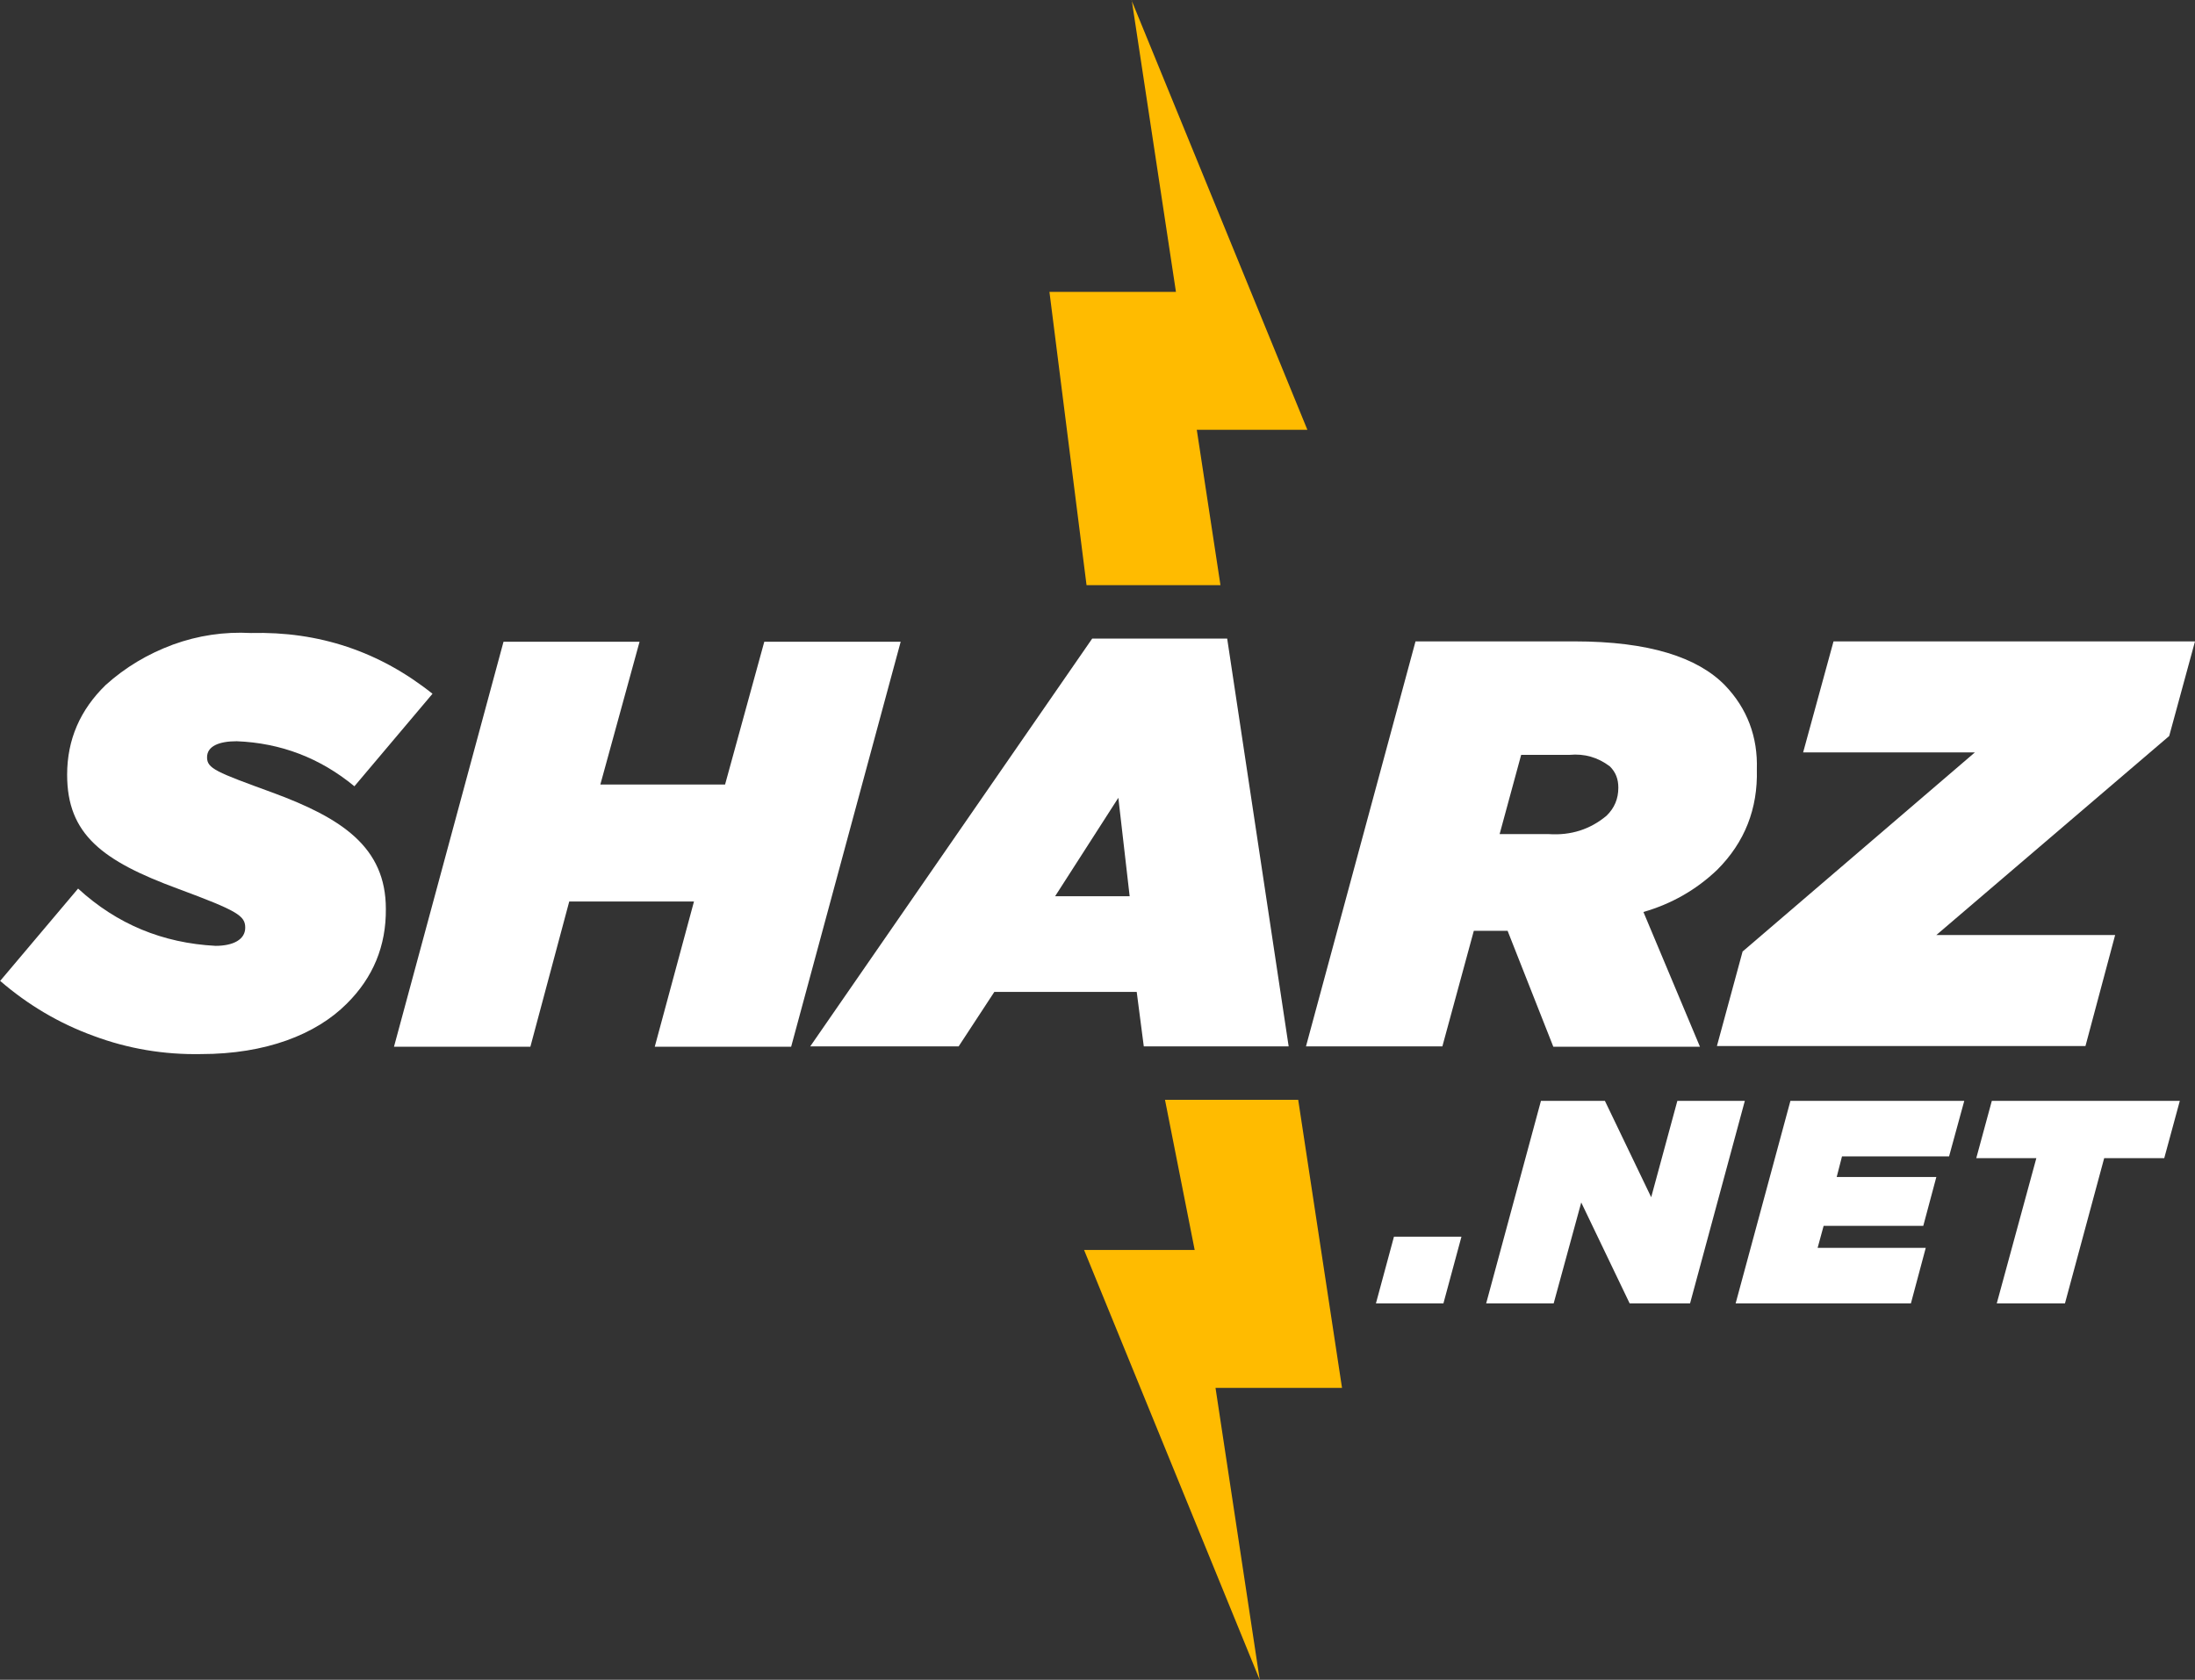
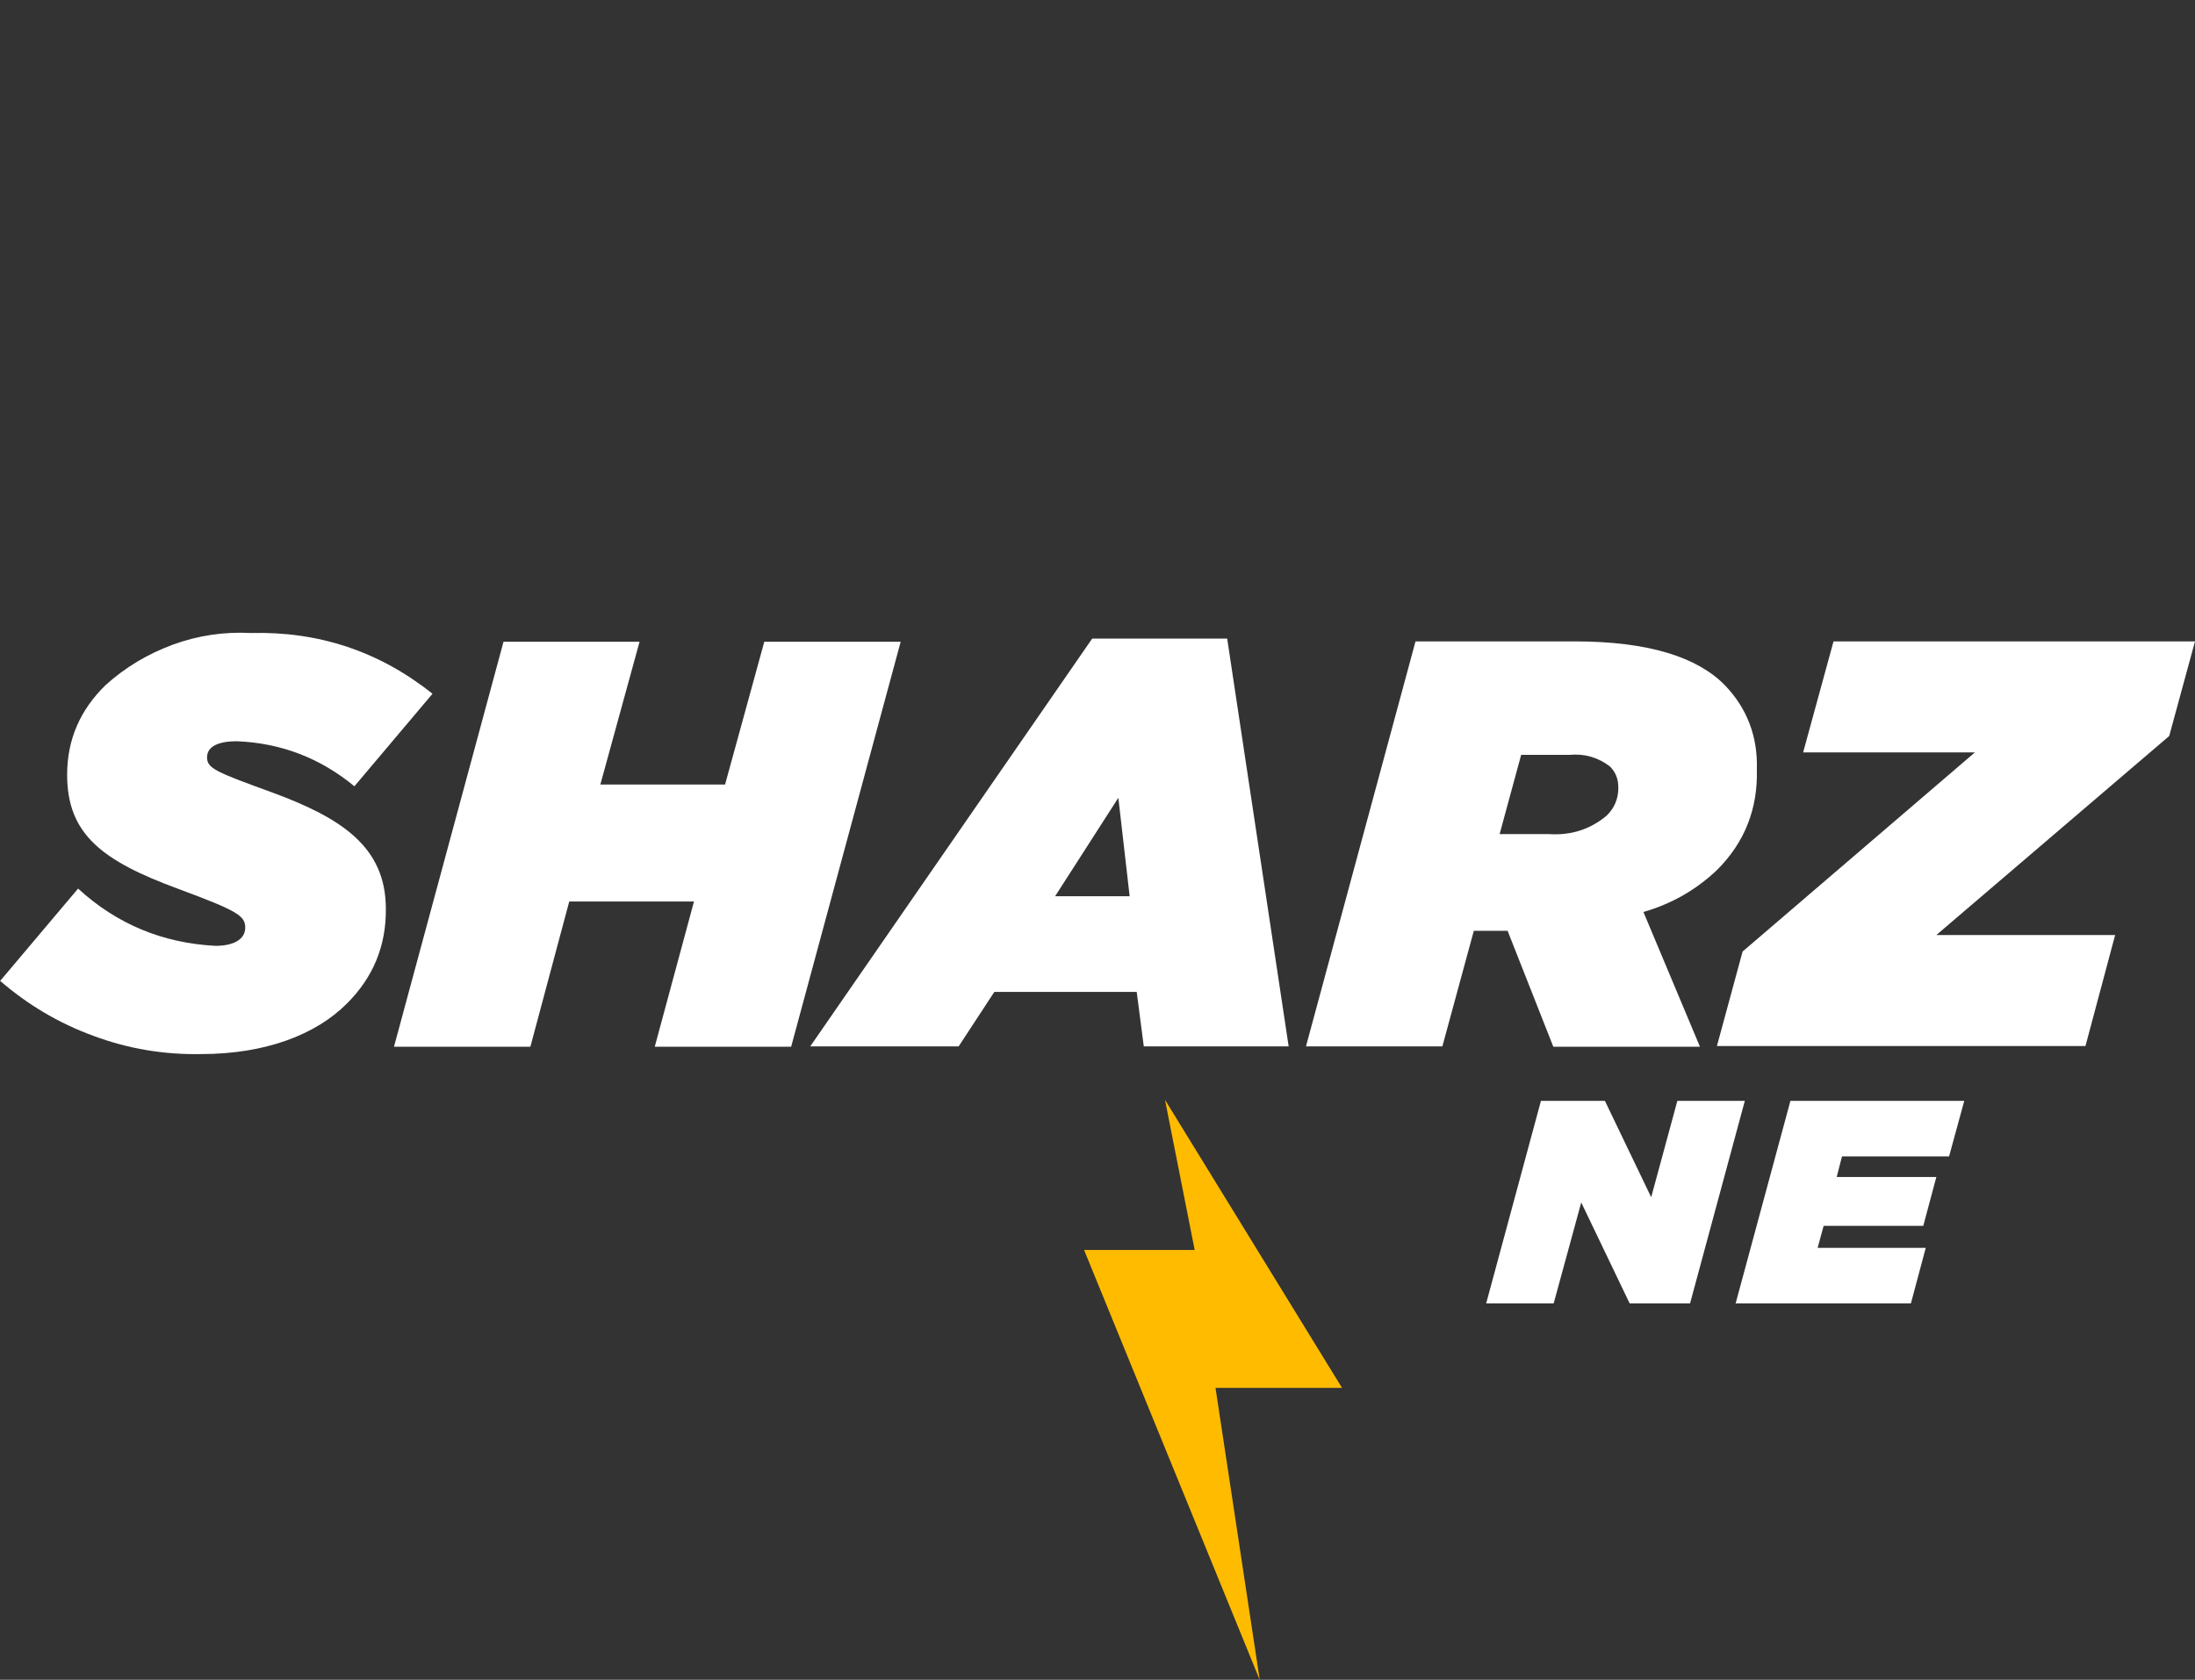
<svg xmlns="http://www.w3.org/2000/svg" width="226" height="173" viewBox="0 0 226 173" fill="none">
  <rect x="0" y="0" width="226" height="173" fill="#333333" stroke="none" />
-   <path d="M116.493 0L134.61 44.266H123.223L125.661 60.268H111.872L108.052 30.062H121.077L116.529 0.036L116.493 0Z" fill="#FFBB00" />
-   <path d="M129.699 173L111.617 128.734H123.005L119.949 113.272H133.665L138.176 142.938H125.151L129.699 172.964V173Z" fill="#FFBB00" />
+   <path d="M129.699 173L111.617 128.734H123.005L119.949 113.272L138.176 142.938H125.151L129.699 172.964V173Z" fill="#FFBB00" />
  <path d="M0 101.045L8.04 91.516C12.042 95.184 16.735 97.126 22.192 97.414C24.012 97.414 25.249 96.766 25.249 95.544C25.249 94.321 24.485 93.818 18.372 91.552C10.55 88.675 6.912 85.943 6.912 79.794C6.912 76.162 8.259 73.105 10.878 70.552C12.915 68.718 15.207 67.352 17.827 66.381C20.41 65.446 23.066 65.05 25.831 65.194C32.852 65.014 39.073 67.1 44.531 71.451L36.49 80.98C32.961 78.067 28.923 76.521 24.375 76.341C22.556 76.341 21.319 76.845 21.319 77.996C21.319 79.146 22.229 79.506 28.05 81.627C35.181 84.252 39.728 87.237 39.728 93.602C39.765 97.414 38.419 100.686 35.69 103.383C32.525 106.547 27.359 108.561 20.701 108.561C16.917 108.633 13.206 108.022 9.641 106.691C6.076 105.397 2.874 103.491 0 101.01" fill="white" />
  <path d="M51.807 66.093H65.85L61.812 80.8H74.654L78.692 66.093H92.736L81.457 107.806H67.414L71.453 92.847H58.61L54.608 107.806H40.565L51.843 66.093H51.807Z" fill="white" />
  <path d="M112.454 65.769H126.352L132.682 107.77H117.766L117.038 102.16H102.377L98.702 107.77H83.422L112.454 65.769ZM116.311 92.307L115.146 82.167L108.634 92.307H116.311Z" fill="white" />
  <path d="M155.239 95.867H151.746L148.508 107.77H134.465L145.743 66.057H162.115C169.827 66.057 174.775 67.711 177.577 70.552C179.905 72.961 180.996 75.91 180.887 79.254C180.996 83.282 179.65 86.734 176.813 89.575C174.63 91.66 172.083 93.099 169.209 93.926L175.03 107.806H159.932L155.239 95.903V95.867ZM159.495 85.907C161.714 86.05 163.715 85.439 165.425 84.001C166.226 83.21 166.626 82.275 166.626 81.124C166.626 80.261 166.371 79.542 165.753 78.93C164.516 77.996 163.133 77.6 161.605 77.744H156.621L154.402 85.907H159.495Z" fill="white" />
  <path d="M179.432 97.989L203.335 77.492H185.653L188.782 66.057H226L223.344 75.802L199.369 96.299H217.778L214.722 107.734H176.776L179.432 97.953V97.989Z" fill="white" />
-   <path d="M143.524 127.368H150.473L148.617 134.236H141.668L143.524 127.368Z" fill="white" />
  <path d="M165.243 113.38L170.009 123.304L172.702 113.38H179.65L174.011 134.236H167.79L162.806 123.844L159.968 134.236H153.019L158.658 113.38H165.243Z" fill="white" />
  <path d="M184.344 113.38H202.243L200.679 119.097H189.655L189.109 121.219H199.369L198.023 126.253H187.763L187.145 128.518H198.278L196.75 134.236H178.704L184.344 113.38Z" fill="white" />
-   <path d="M209.665 119.277H203.48L205.081 113.38H224.436L222.835 119.277H216.65L212.612 134.236H205.59L209.665 119.277Z" fill="white" />
</svg>